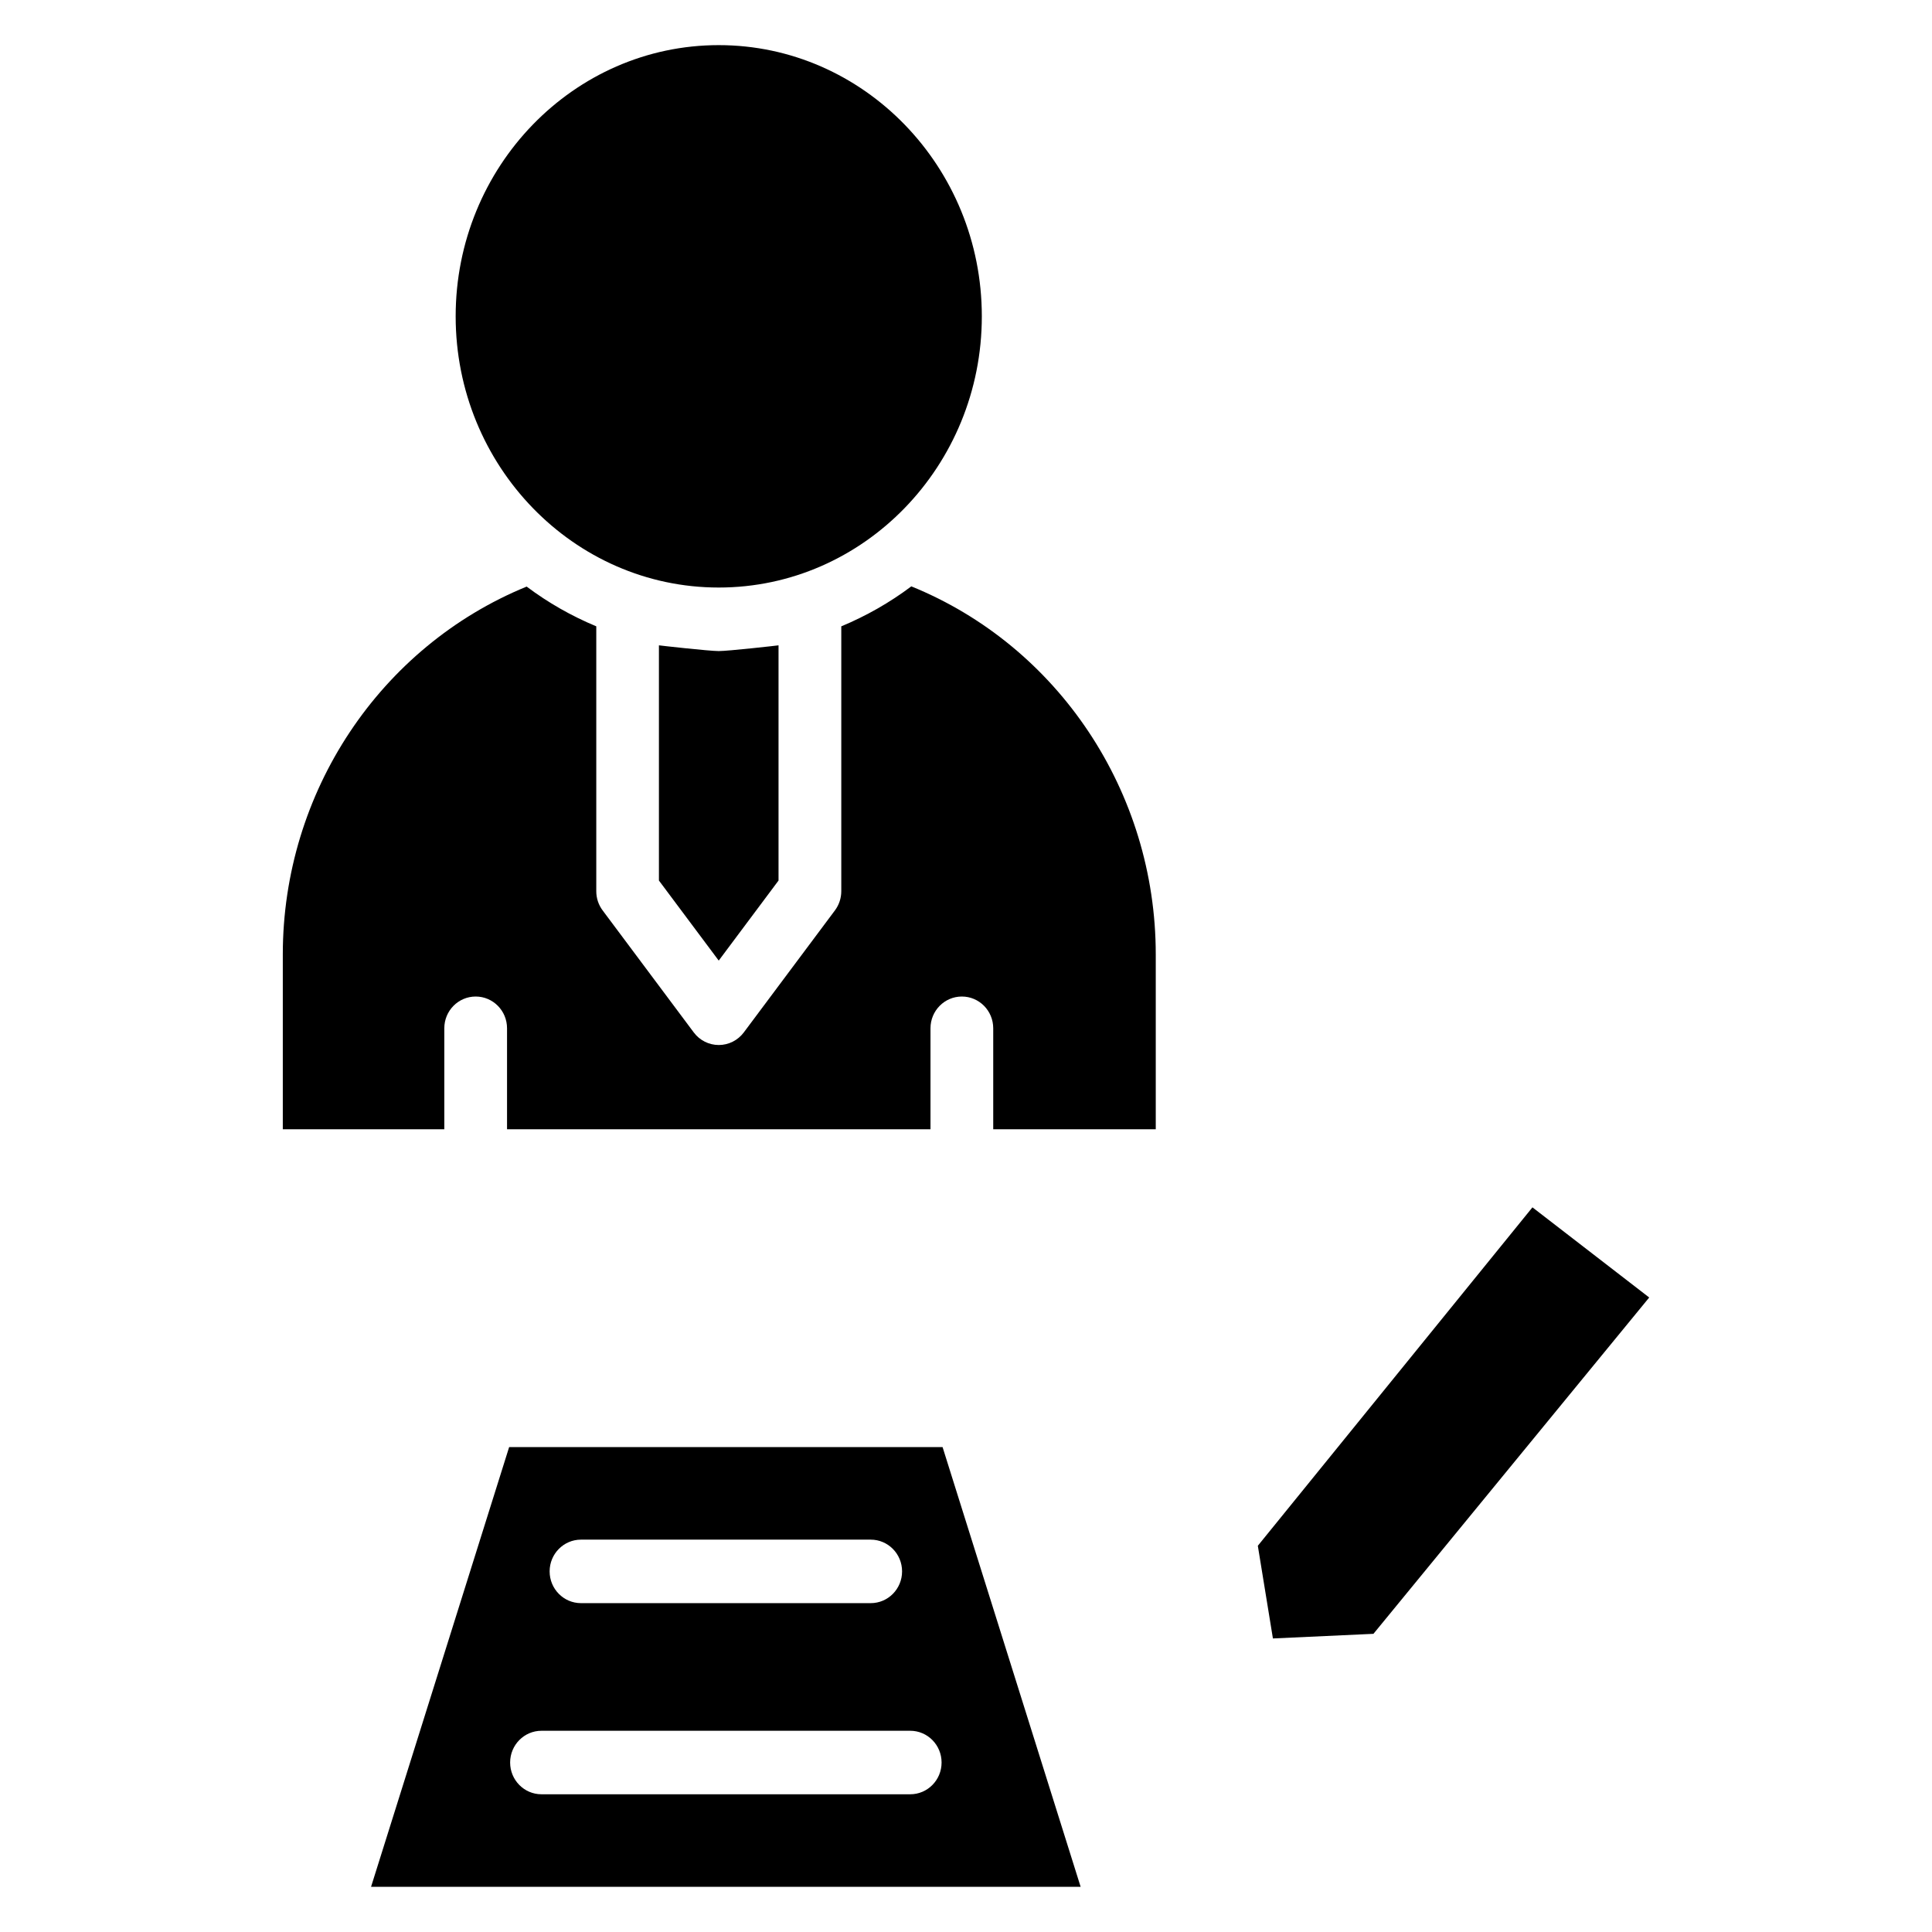
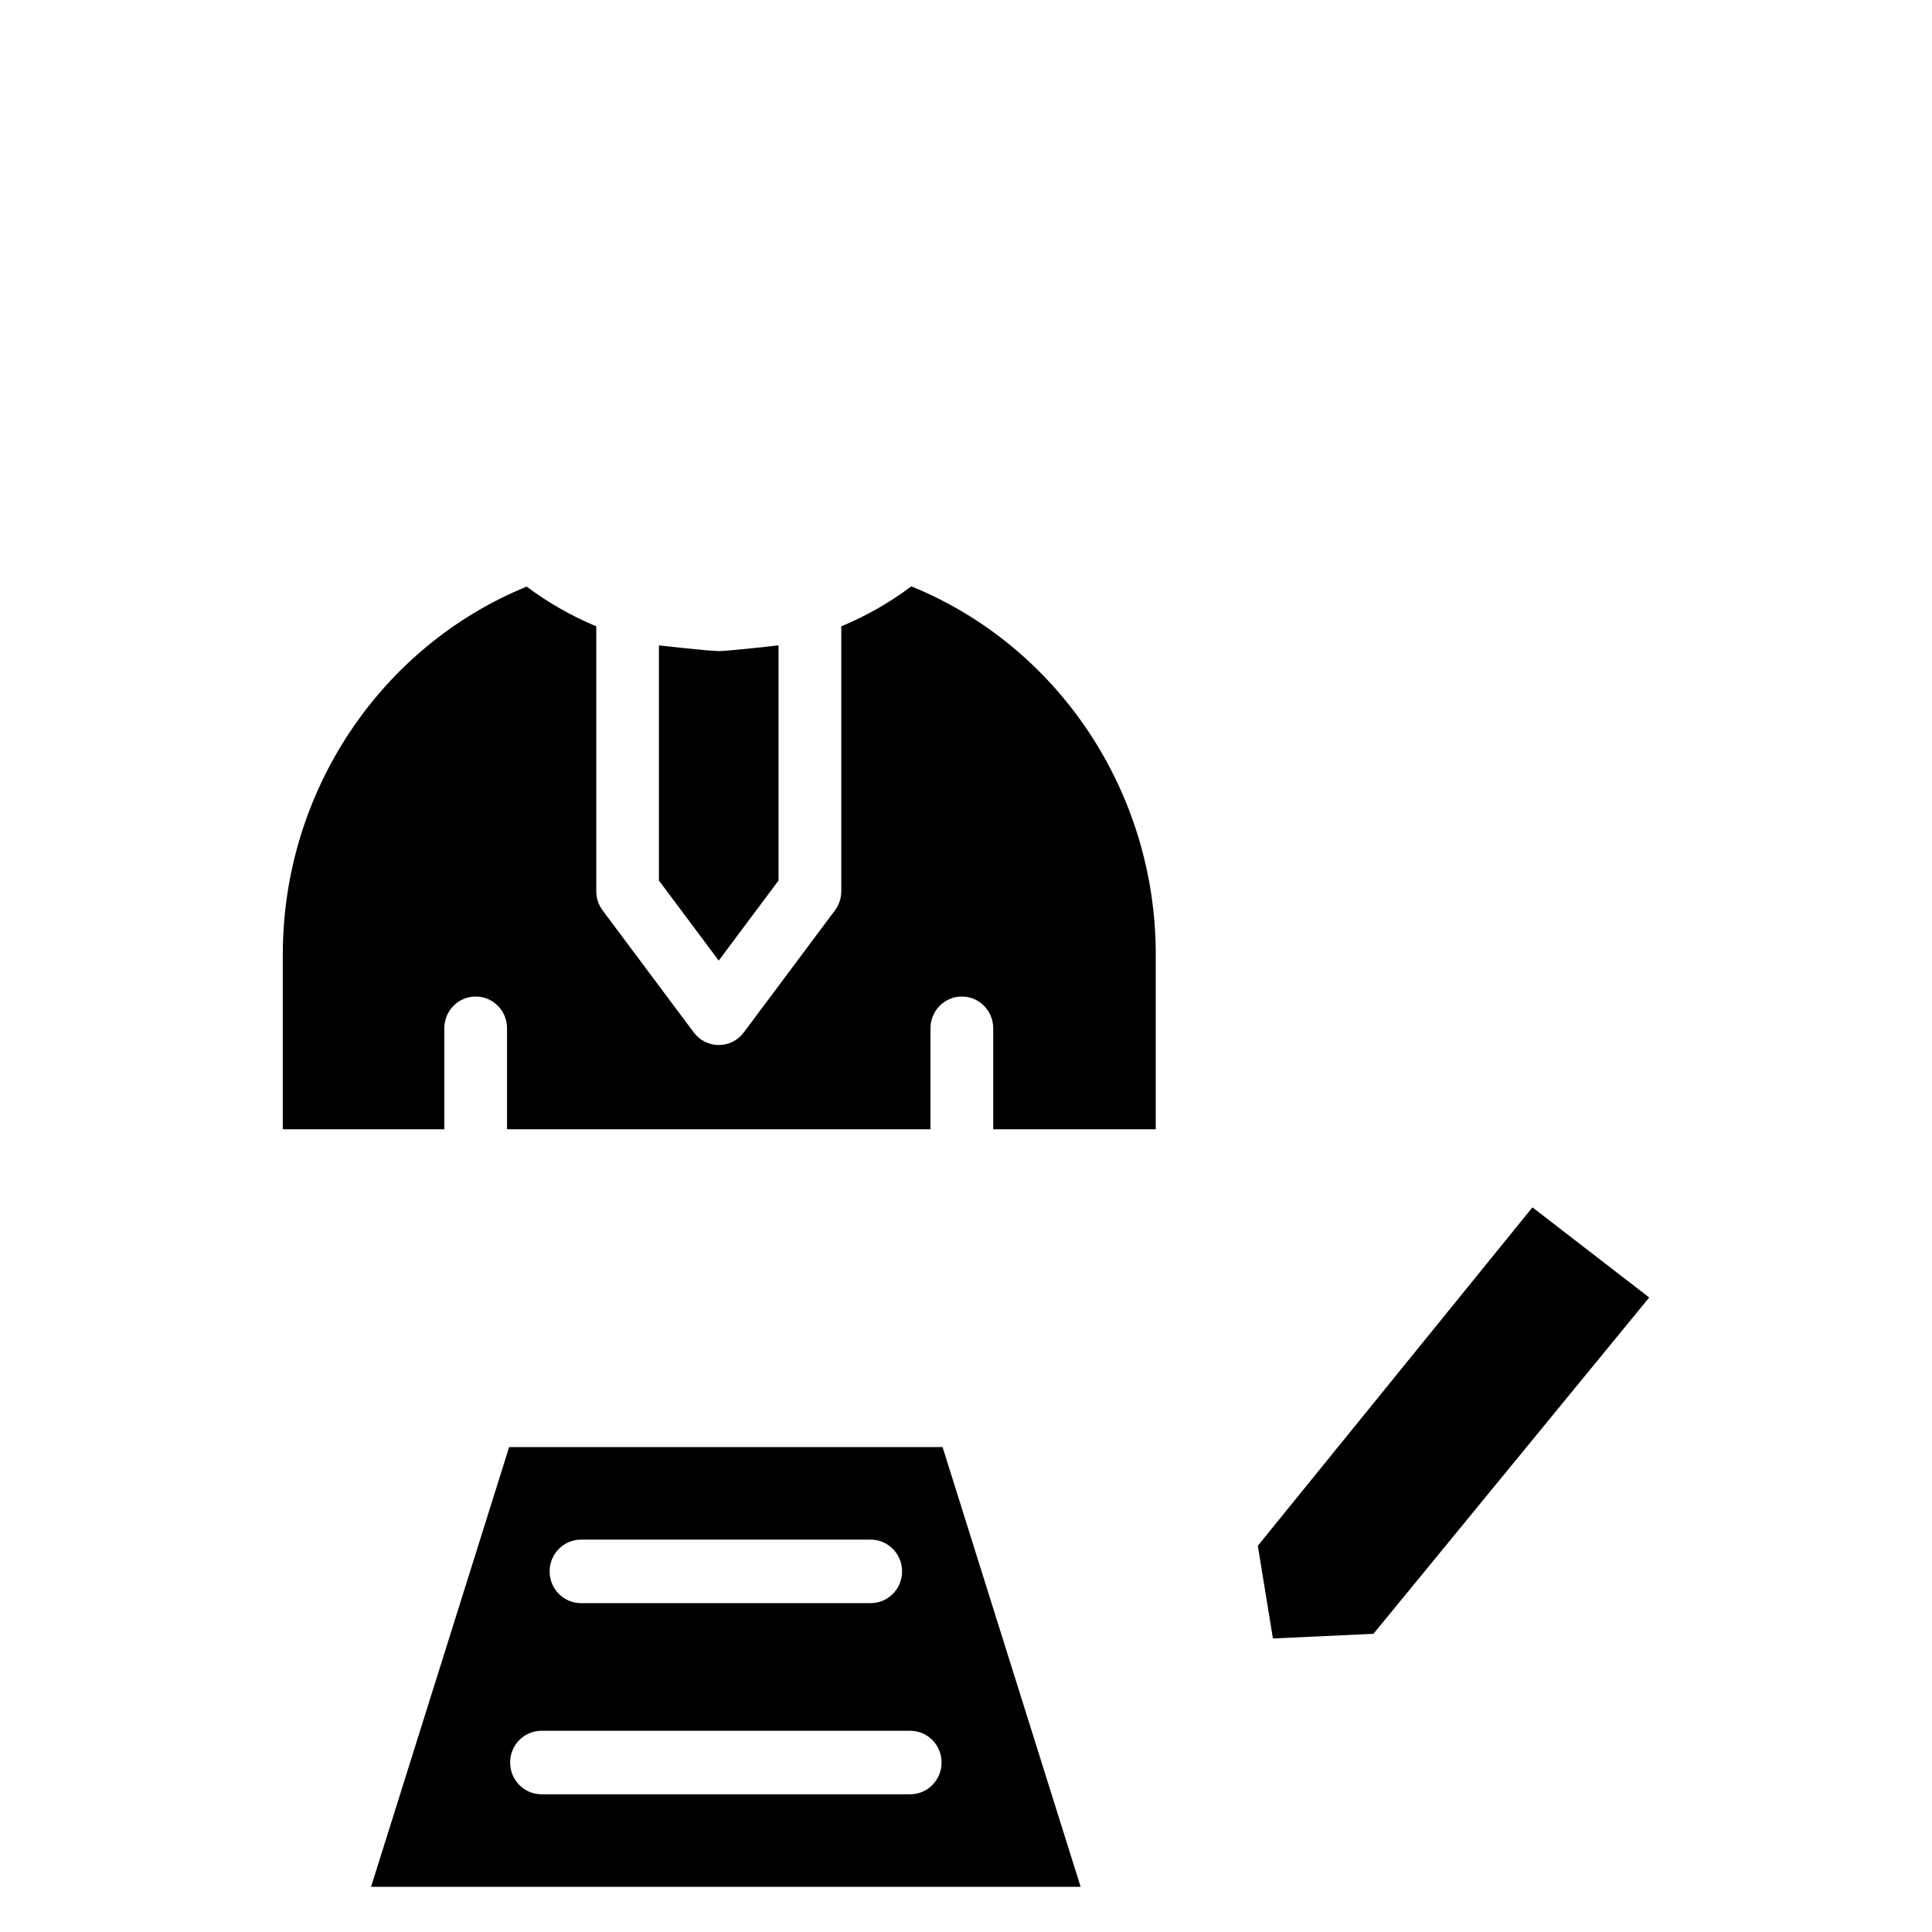
<svg xmlns="http://www.w3.org/2000/svg" fill="#000000" width="800px" height="800px" version="1.1" viewBox="144 144 512 512">
  <g>
-     <path d="m334.47 155.96c-38.438 0-69.715 32.234-69.715 71.871 0 39.637 31.277 71.871 69.715 71.871 38.445 0 69.723-32.234 69.723-71.871 0-39.633-31.277-71.871-69.723-71.871z" />
    <path d="m334.47 316.54c-2.512 0-15.547-1.465-15.848-1.52v62.332l15.848 21.215 15.848-21.215v-62.332c-0.285 0.055-13.328 1.52-15.848 1.52z" />
    <path d="m385.51 299.39c-5.754 4.328-11.996 7.863-18.562 10.598v70.188c0 1.836-0.59 3.613-1.676 5.078l-24.16 32.348c-1.574 2.102-4.023 3.336-6.629 3.336s-5.062-1.234-6.629-3.336l-24.16-32.348c-1.094-1.465-1.676-3.242-1.676-5.078v-70.195c-6.519-2.715-12.73-6.234-18.453-10.531-38.84 15.898-64.621 54.484-64.621 97.477v46.344h42.801v-26.766c0-4.652 3.723-8.414 8.312-8.414 4.59 0 8.312 3.762 8.312 8.414v26.766h112.22v-26.766c0-4.652 3.723-8.414 8.312-8.414s8.312 3.762 8.312 8.414v26.766h43.074v-46.344c-0.004-43.086-25.848-81.715-64.781-97.535z" />
    <path d="m512.02 585.22h0.078zm-34.684-31.574 4 24.562 26.641-1.227 73.082-89.129-30.945-23.891z" />
    <path d="m393.79 527.49h-114.86l-36.598 116.54h188.05zm-95.82 24.531h76.777c4.59 0 8.312 3.762 8.312 8.414s-3.723 8.414-8.312 8.414h-76.777c-4.59 0-8.312-3.762-8.312-8.414s3.723-8.414 8.312-8.414zm87.254 67.48h-97.723c-4.59 0-8.312-3.762-8.312-8.414s3.723-8.414 8.312-8.414h97.715c4.59 0 8.312 3.762 8.312 8.414 0 4.648-3.715 8.414-8.305 8.414z" />
  </g>
</svg>